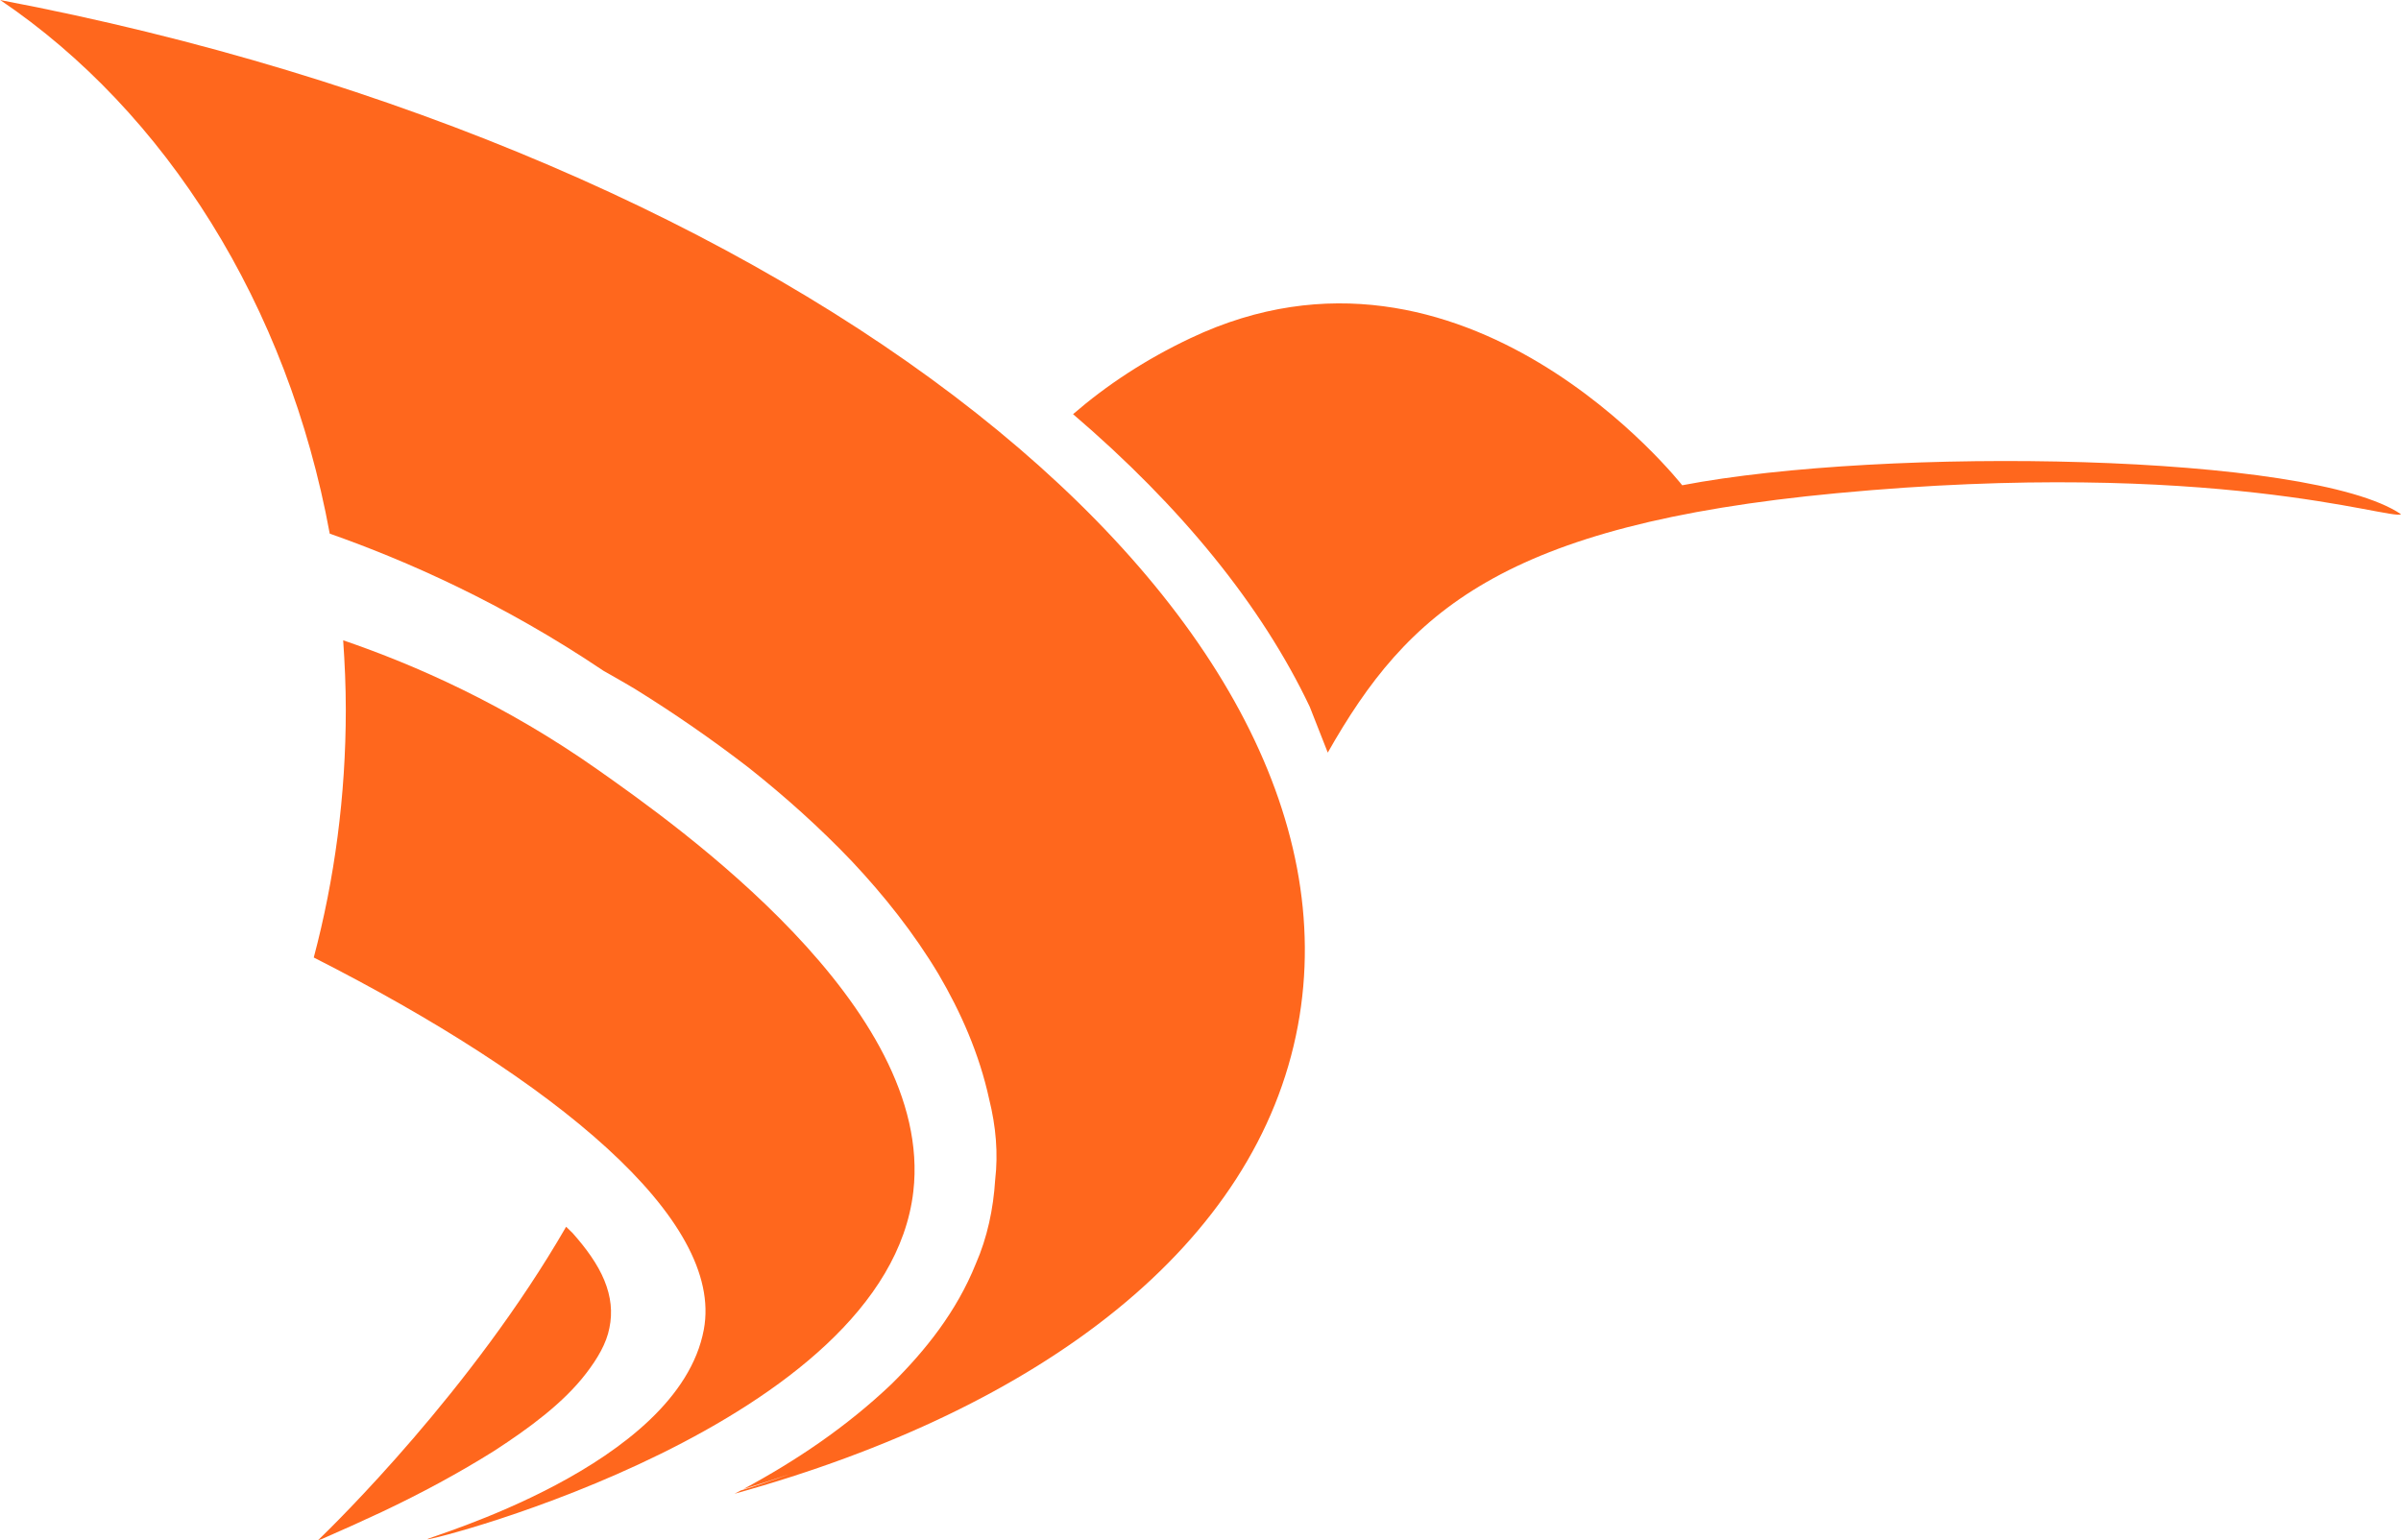
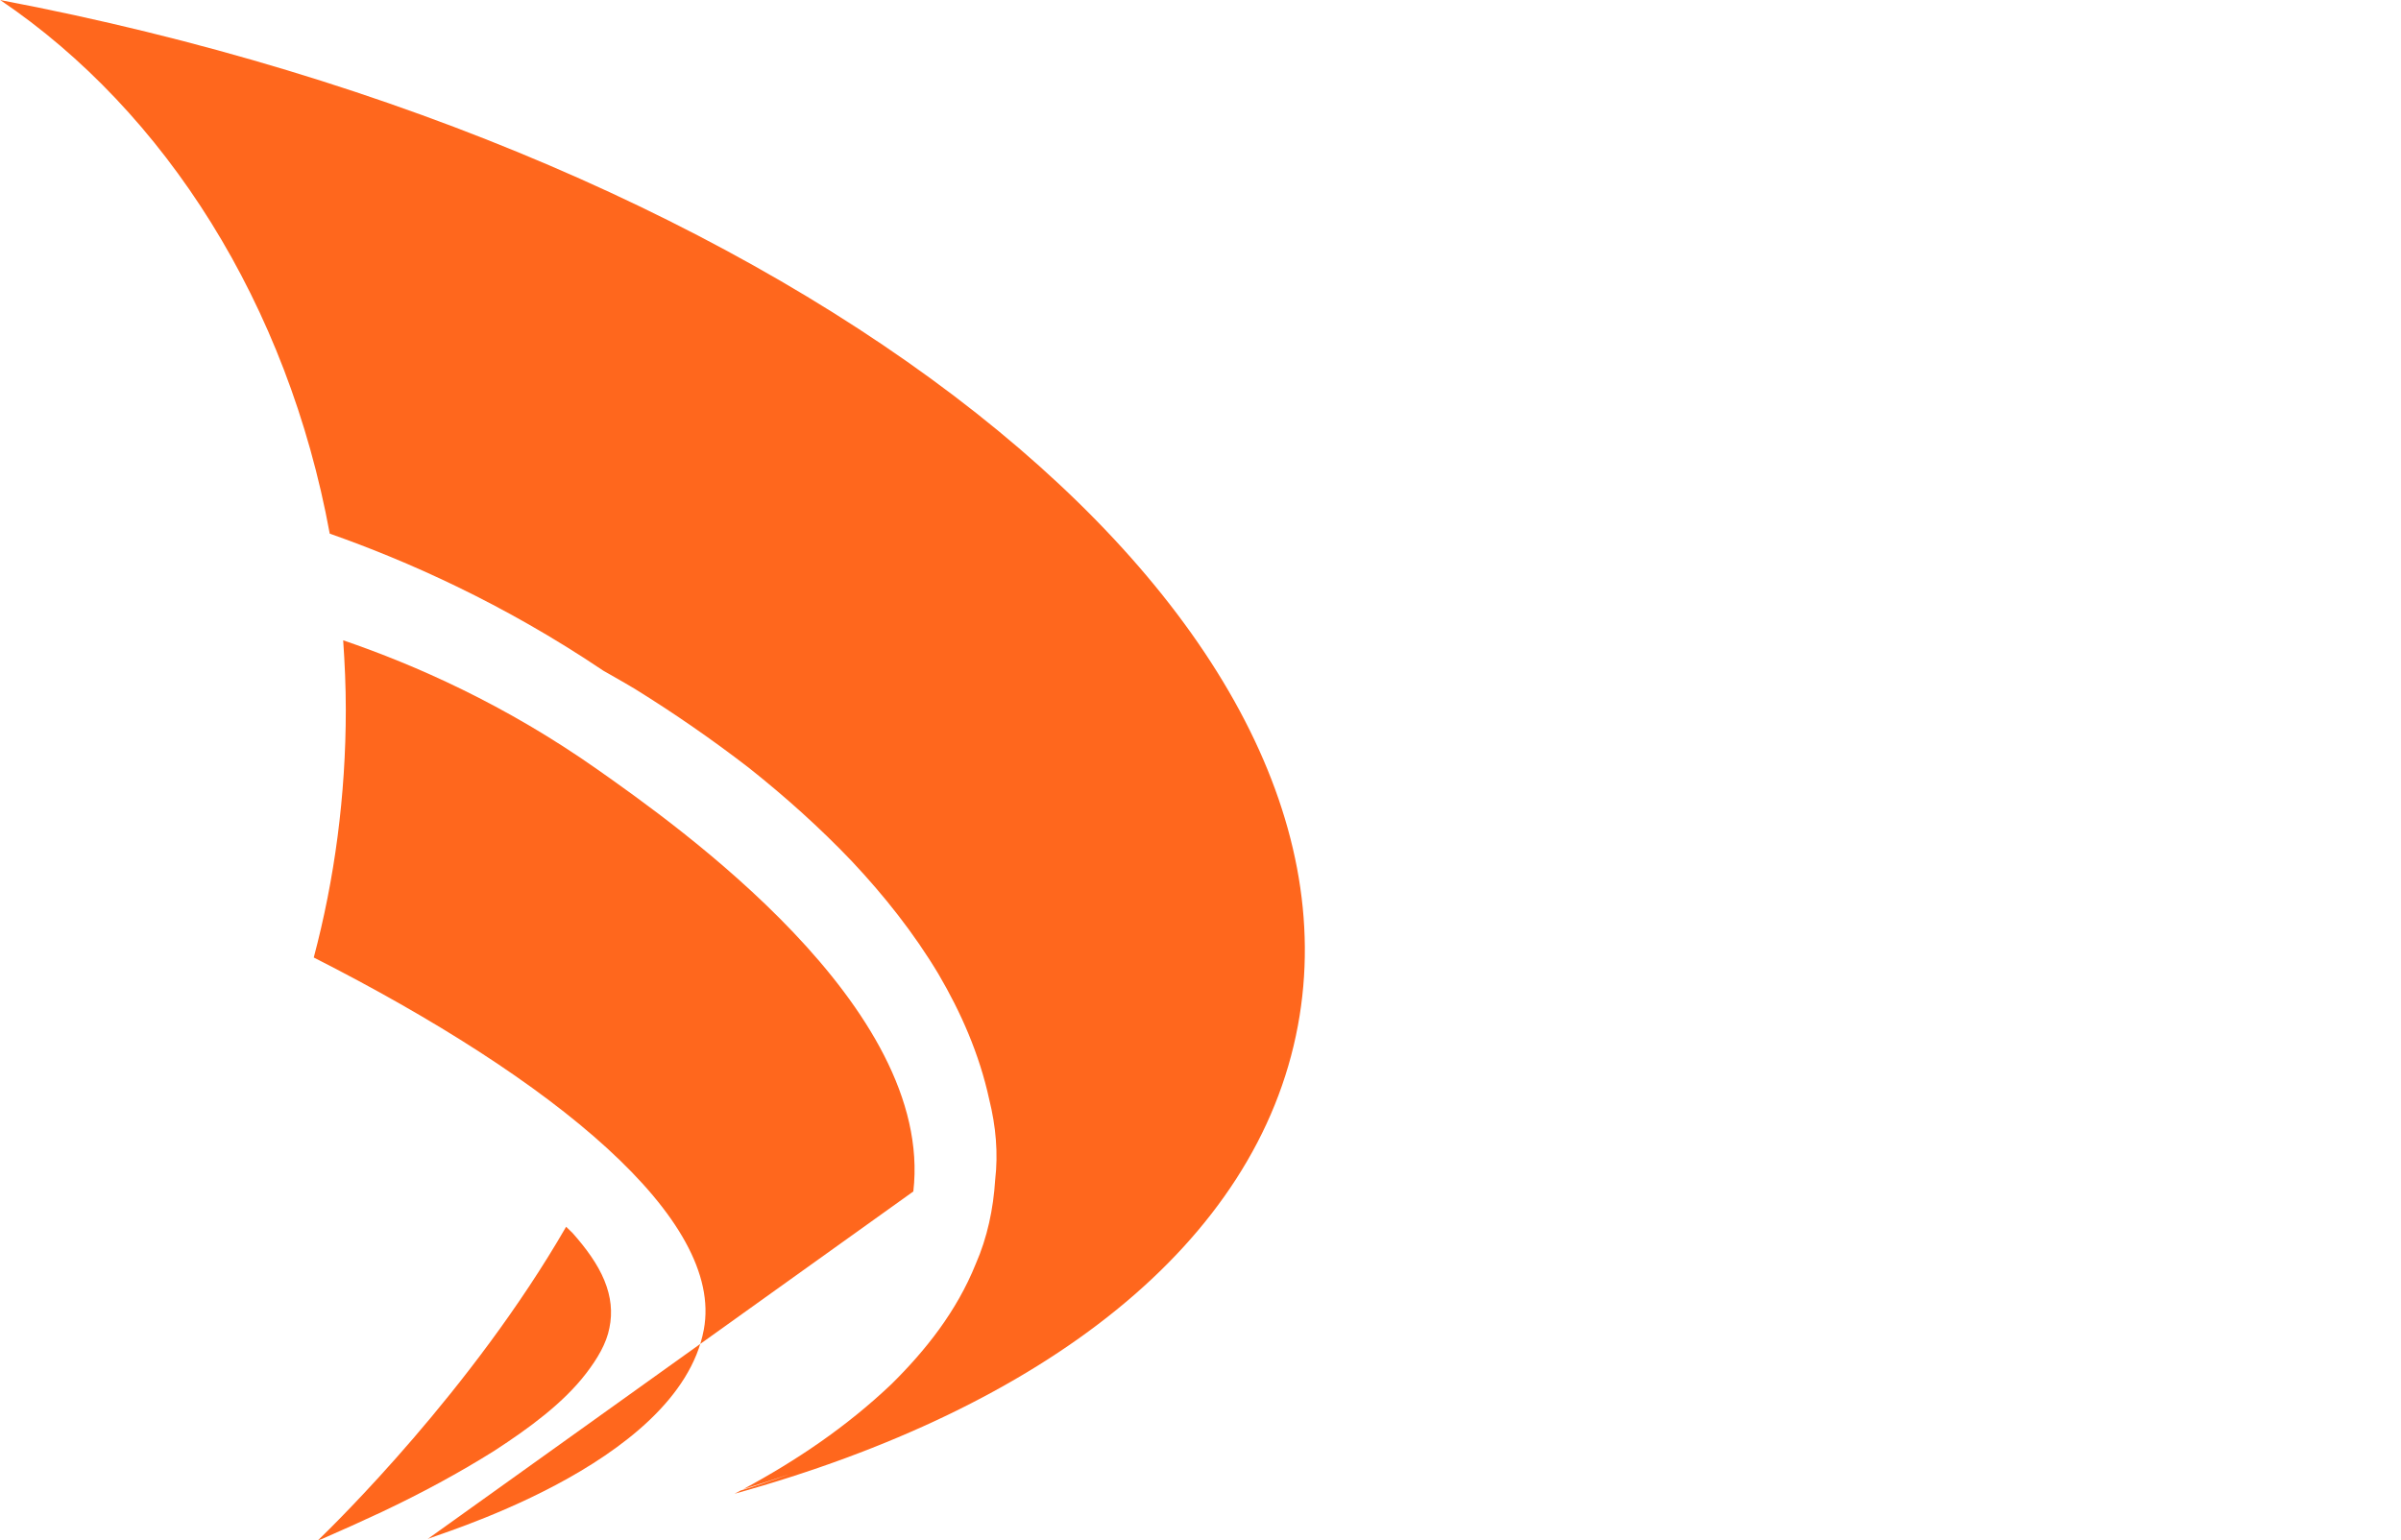
<svg xmlns="http://www.w3.org/2000/svg" version="1.1" id="Layer_1" x="0px" y="0px" viewBox="0 0 529 339.44" style="enable-background:new 0 0 529 339.44;" xml:space="preserve">
  <style type="text/css">
	.st0{fill:#FF671D;}
</style>
  <g>
-     <path class="st0" d="M370.63,106.95c-0.05-0.07-47.86-61.06-108.27-32.45c-10,4.73-18.55,10.39-25.94,16.78   c23.71,20.28,41.55,42.14,52.15,64.49l3.97,10.1c17.57-30.97,38.34-50.2,112.13-57.17c82.92-7.83,122.38,6.07,124.33,4.63   C509.16,99.83,415.22,98.39,370.63,106.95z" />
    <path class="st0" d="M129.15,302.67c2.48-3.23,4.48-6.6,5.12-10.01c0.71-3.39,0.37-6.88-1.12-10.48c-1.47-3.59-4.03-7.08-6.97-10.4   c-0.46-0.48-0.98-0.94-1.45-1.41c-20.76,35.98-50.88,65.43-54.65,69.08c0.24-0.07,0.47-0.14,0.71-0.21   c4.5-1.96,8.97-3.97,13.38-6.04c8.61-4.07,16.94-8.56,24.78-13.48C116.65,314.71,124.16,309.19,129.15,302.67z" />
    <path class="st0" d="M0,0c0.63,0.24,1.52,0.58,2.6,0.99C1.75,0.67,0.95,0.35,0.08,0.03c36.4,24.62,63.31,67.1,72.57,117.58   c16.84,5.93,38.09,15.27,60.3,30.22c2.38,1.37,4.79,2.7,7.14,4.13c8.55,5.31,16.86,11.06,24.9,17.26   c7.96,6.32,15.59,13.14,22.71,20.61c7.06,7.52,13.59,15.71,19.06,24.83c4.93,8.4,9.02,17.63,11.19,27.64   c1.47,5.92,2,11.87,1.31,17.75c-0.4,6.38-1.74,12.72-4.27,18.49c-4.23,10.53-11.13,19.15-18.58,26.51   c-9.95,9.46-21.04,16.9-32.61,23.13c3.23-0.98,6.61-2.06,10.08-3.26c-3.67,1.33-7.26,2.53-10.69,3.58   c-0.45,0.24-0.9,0.47-1.35,0.71c68.05-18.87,115.17-54.99,124.12-103.17C303.05,134.15,175.18,33.25,0,0z M201.57,312.3   c-0.21,0.12-0.42,0.25-0.64,0.37C201.13,312.56,201.36,312.43,201.57,312.3z M207.06,309.02c-0.8,0.5-1.6,0.98-2.4,1.46   C205.44,310.02,206.24,309.53,207.06,309.02z" />
-     <path class="st0" d="M201.23,262.59c4.69-40.68-52.02-80.62-69.55-92.97c-20.39-14.36-40.21-23.08-56.07-28.5   c0.35,5.05,0.58,10.14,0.58,15.29c0,19.05-2.49,37.4-7.06,54.62c53.14,27,90.47,57.67,85.94,82   c-5.62,30.21-61.13,45.78-60.92,46.21C94.43,339.82,195.31,314,201.23,262.59z" />
+     <path class="st0" d="M201.23,262.59c4.69-40.68-52.02-80.62-69.55-92.97c-20.39-14.36-40.21-23.08-56.07-28.5   c0.35,5.05,0.58,10.14,0.58,15.29c0,19.05-2.49,37.4-7.06,54.62c53.14,27,90.47,57.67,85.94,82   c-5.62,30.21-61.13,45.78-60.92,46.21z" />
  </g>
</svg>